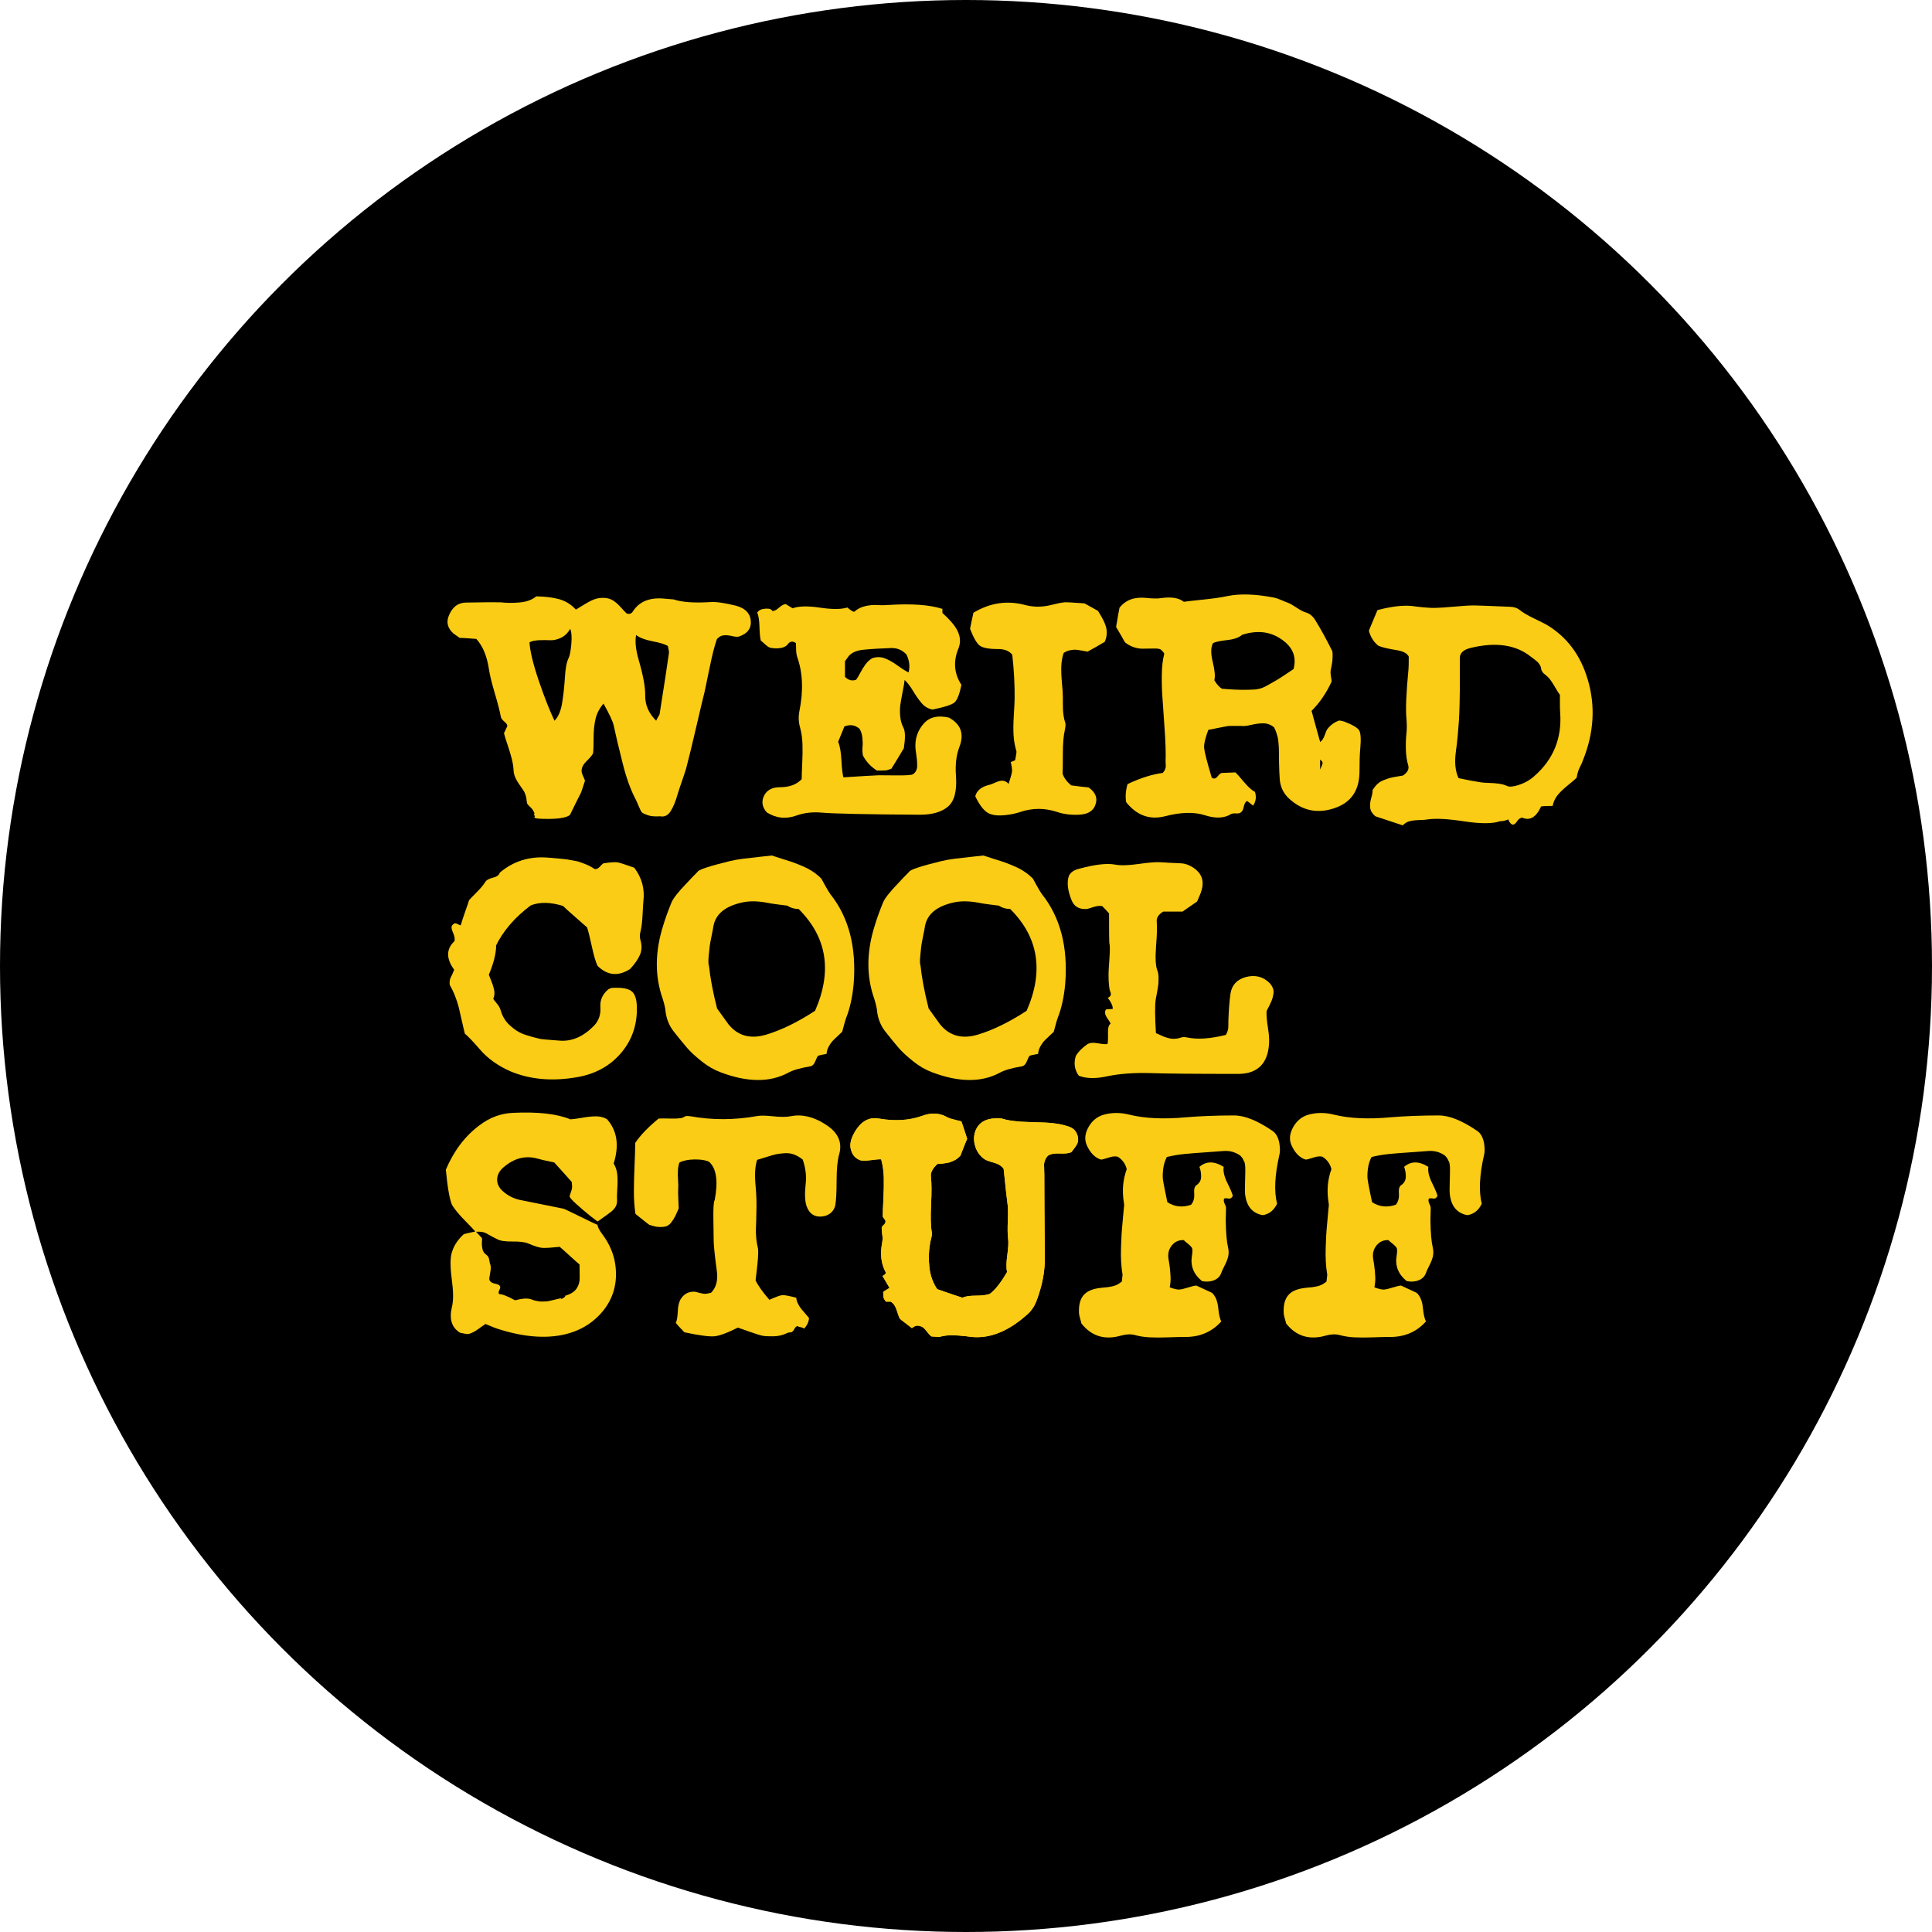
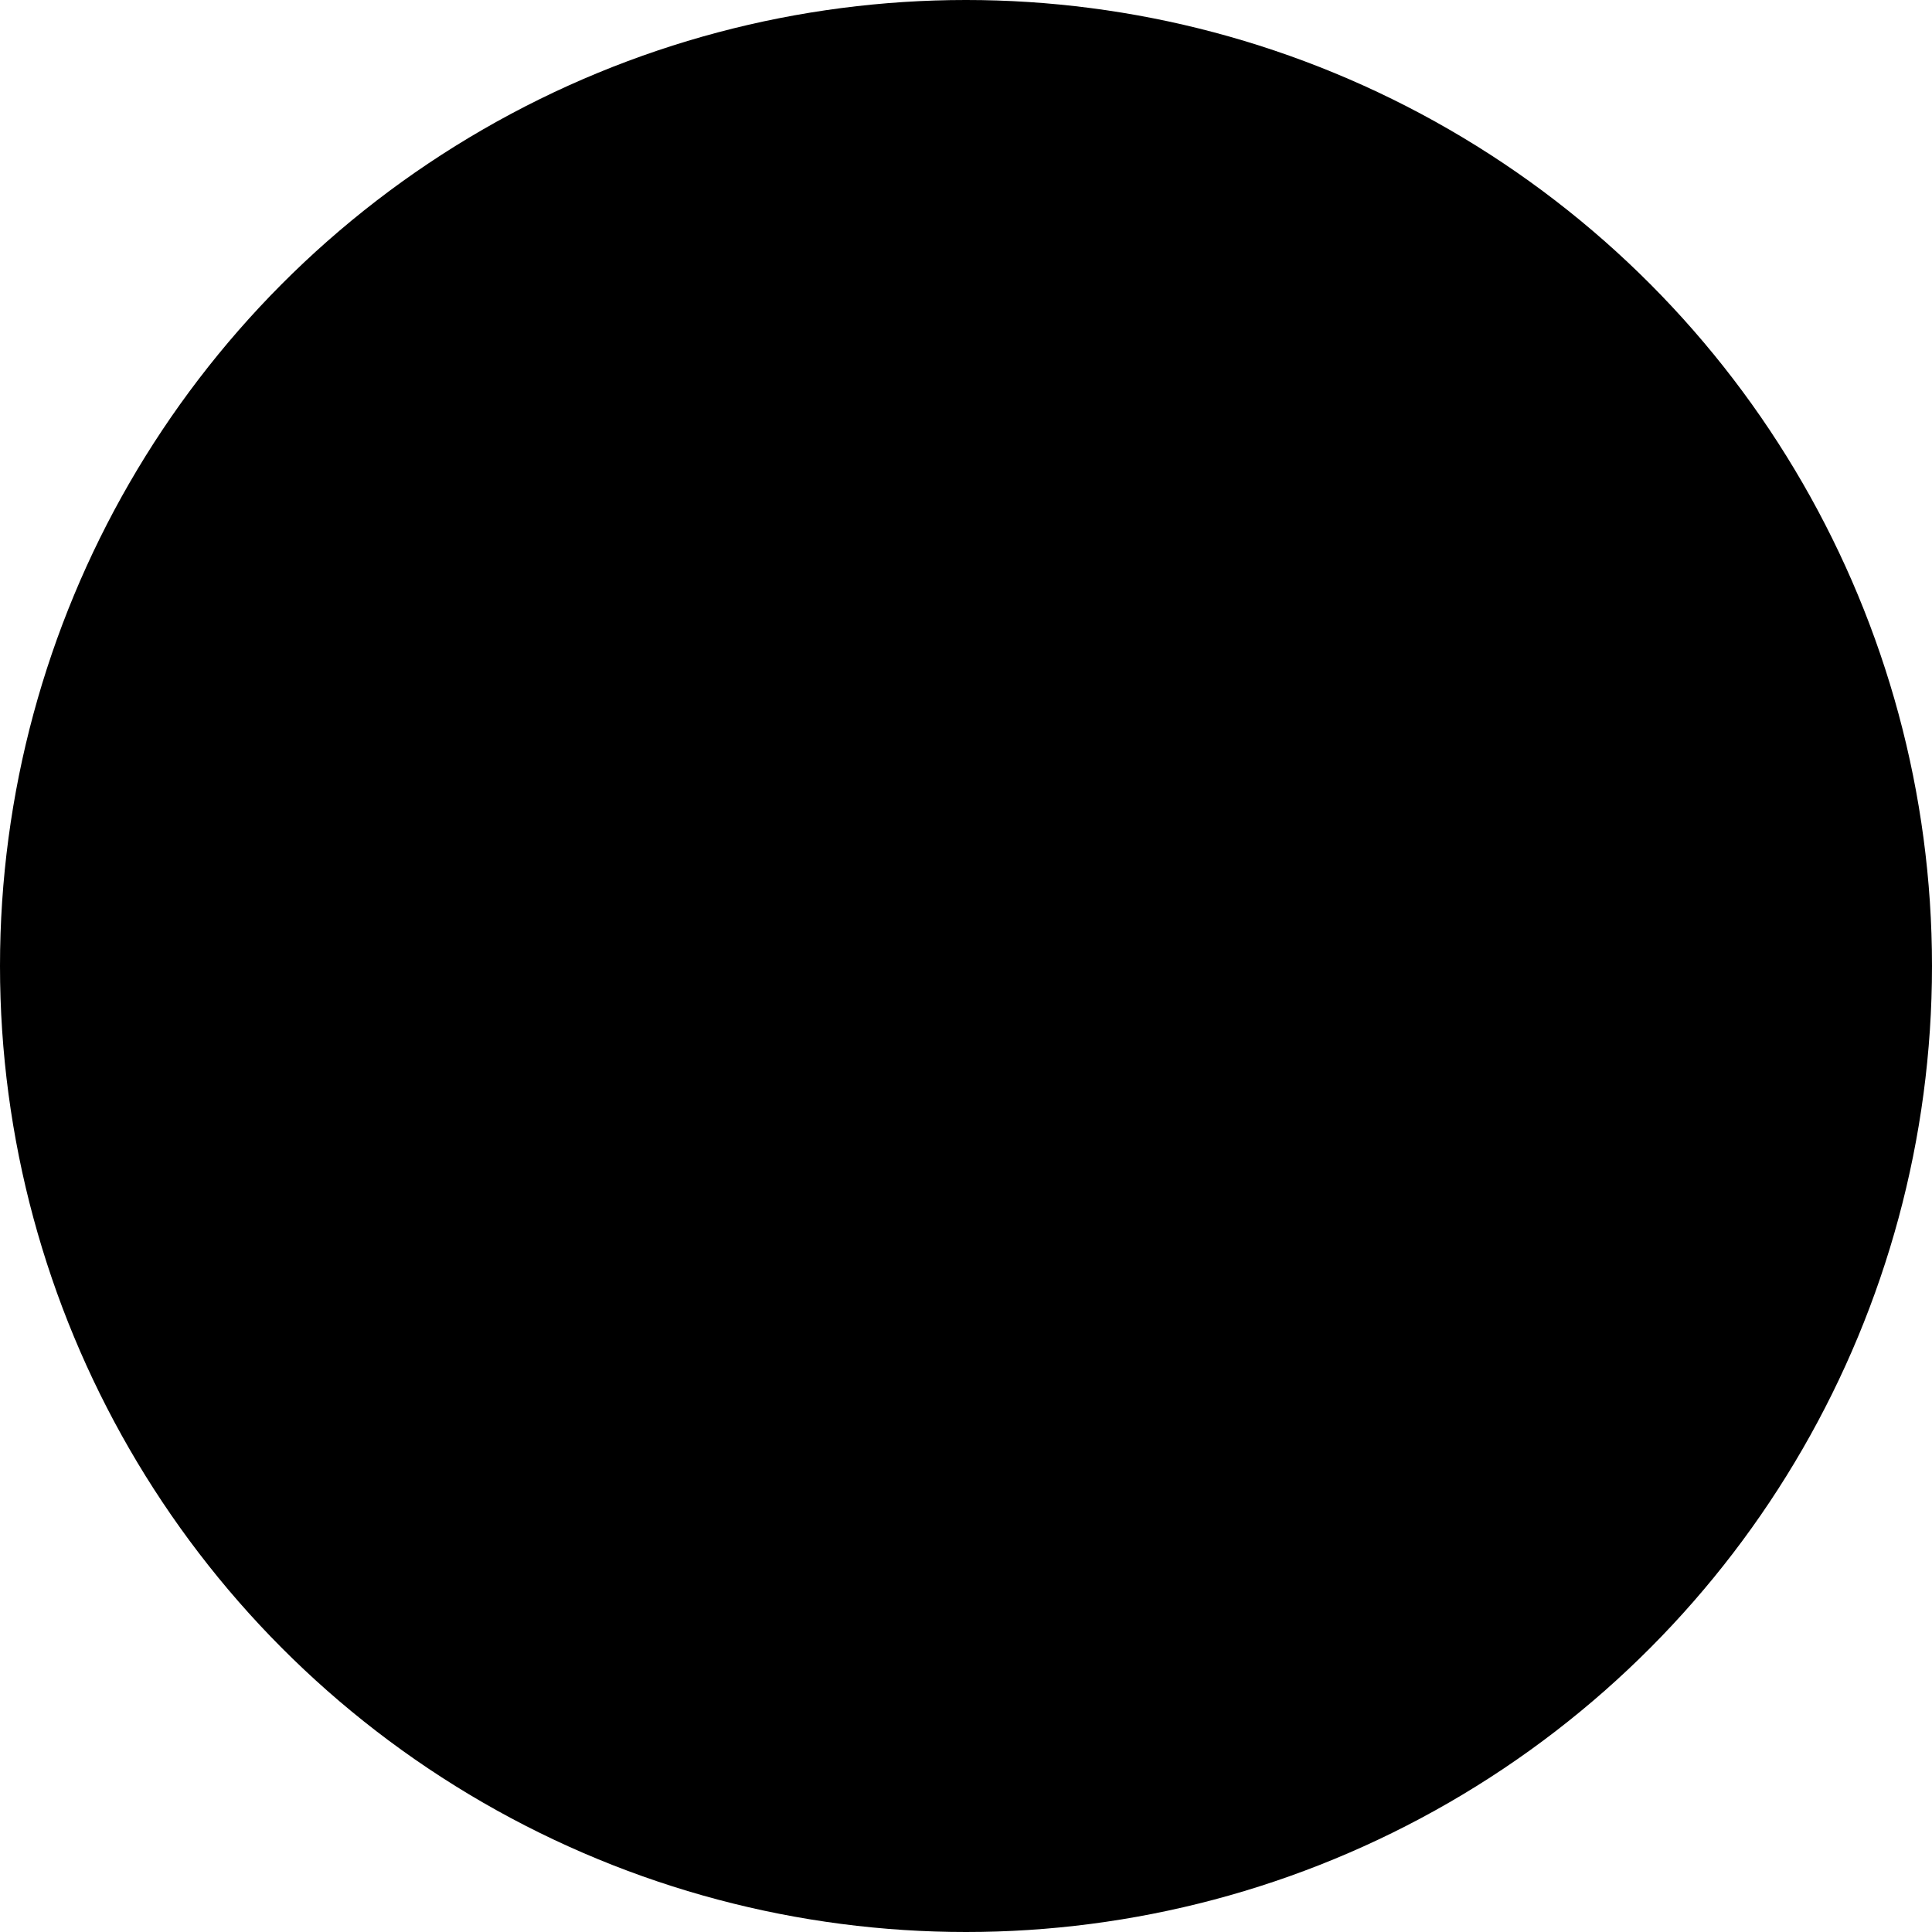
<svg xmlns="http://www.w3.org/2000/svg" width="208" height="208" viewBox="0 0 208 208" fill="none">
  <circle cx="104" cy="104" r="104" fill="black" />
  <g clip-path="url(#clip0_555_2029)">
    <path d="M80.826 66.775C80.92 67.632 80.489 68.219 79.536 68.536C79.368 68.574 79.129 68.554 78.82 68.48C78.511 68.406 78.216 68.378 77.937 68.396C77.656 68.414 77.404 68.554 77.179 68.816C76.936 69.487 76.674 70.517 76.394 71.905C76.112 73.293 75.935 74.146 75.861 74.463C75.73 74.966 75.436 76.206 74.978 78.181C74.519 80.156 74.15 81.676 73.869 82.738C73.775 83.056 73.621 83.521 73.406 84.136C73.191 84.751 73.037 85.217 72.944 85.534C72.738 86.279 72.489 86.88 72.2 87.337C71.909 87.794 71.53 87.976 71.063 87.882C70.521 87.92 70.086 87.882 69.759 87.771C69.432 87.659 69.221 87.561 69.127 87.477C69.034 87.393 68.908 87.156 68.749 86.764C68.589 86.373 68.482 86.131 68.426 86.037C67.883 85.013 67.415 83.707 67.022 82.123C66.573 80.334 66.255 78.992 66.069 78.097C65.993 77.706 65.629 76.923 64.974 75.749C64.544 76.252 64.259 76.797 64.119 77.385C63.979 77.972 63.908 78.657 63.908 79.439C63.908 80.222 63.89 80.773 63.852 81.089C63.776 81.275 63.557 81.546 63.192 81.9C62.827 82.253 62.636 82.589 62.617 82.906C62.599 83.074 62.65 83.288 62.771 83.549C62.893 83.811 62.963 83.978 62.982 84.052C62.945 84.164 62.903 84.29 62.856 84.43C62.809 84.57 62.759 84.728 62.703 84.905C62.647 85.083 62.599 85.217 62.563 85.31C62.507 85.422 62.306 85.823 61.959 86.513C61.612 87.202 61.413 87.613 61.355 87.743C61.018 88.004 60.307 88.144 59.224 88.162C58.139 88.18 57.568 88.124 57.513 87.994C57.606 87.901 57.62 87.841 57.554 87.813C57.489 87.785 57.484 87.697 57.54 87.547C57.447 87.343 57.367 87.198 57.301 87.114C57.236 87.03 57.152 86.942 57.048 86.848C56.945 86.754 56.847 86.644 56.753 86.513C56.734 86.439 56.716 86.335 56.697 86.205C56.678 86.075 56.67 85.991 56.67 85.954C56.67 85.916 56.656 85.851 56.628 85.758C56.6 85.664 56.58 85.604 56.572 85.576C56.562 85.548 56.544 85.496 56.516 85.422C56.488 85.348 56.464 85.292 56.446 85.254C56.428 85.217 56.39 85.157 56.334 85.073C56.278 84.989 56.226 84.915 56.18 84.849C56.133 84.784 56.073 84.695 55.999 84.584C55.55 83.969 55.315 83.437 55.297 82.99C55.277 82.58 55.213 82.151 55.1 81.704C54.986 81.257 54.837 80.758 54.651 80.208C54.464 79.659 54.332 79.235 54.258 78.936C54.426 78.601 54.548 78.339 54.623 78.153C54.605 78.004 54.492 77.846 54.286 77.678C54.081 77.51 53.959 77.343 53.921 77.175C53.828 76.634 53.612 75.795 53.276 74.659C52.939 73.522 52.723 72.636 52.63 72.003C52.424 70.623 51.974 69.552 51.284 68.788C51.078 68.769 50.773 68.746 50.372 68.718C49.97 68.69 49.675 68.676 49.489 68.676C49.134 68.434 48.909 68.275 48.815 68.201C48.178 67.623 48.018 66.97 48.337 66.243C48.71 65.349 49.31 64.892 50.133 64.874C52.079 64.836 53.331 64.828 53.893 64.846C54.529 64.92 55.216 64.925 55.955 64.86C56.693 64.794 57.287 64.576 57.737 64.203C58.711 64.221 59.534 64.324 60.206 64.51C60.88 64.696 61.478 65.069 62.002 65.629C62.17 65.535 62.469 65.353 62.9 65.083C63.33 64.814 63.704 64.622 64.022 64.51C64.34 64.398 64.686 64.352 65.061 64.37C65.436 64.389 65.757 64.486 66.028 64.664C66.299 64.841 66.581 65.093 66.87 65.419C67.159 65.745 67.361 65.954 67.472 66.048C67.753 66.141 67.967 66.076 68.118 65.852C68.81 64.752 69.96 64.287 71.569 64.454L72.551 64.538C73.41 64.836 74.73 64.93 76.507 64.818C77.125 64.78 78.03 64.911 79.228 65.209C80.201 65.471 80.734 65.992 80.828 66.775H80.826ZM61.214 70.856C61.344 70.595 61.443 70.088 61.509 69.333C61.575 68.578 61.533 68.033 61.383 67.697C61.14 68.145 60.813 68.466 60.401 68.662C59.989 68.858 59.597 68.946 59.222 68.927C58.847 68.909 58.446 68.909 58.016 68.927C57.585 68.946 57.248 69.021 57.005 69.151C57.061 70.102 57.388 71.462 57.986 73.233C58.585 75.004 59.155 76.458 59.697 77.594C60.108 77.185 60.385 76.536 60.525 75.651C60.665 74.766 60.764 73.848 60.82 72.897C60.876 71.947 61.007 71.266 61.213 70.856H61.214ZM72.015 70.325C72.034 70.195 71.997 69.934 71.903 69.543C71.585 69.357 71.034 69.189 70.249 69.039C69.463 68.89 68.874 68.666 68.482 68.368C68.35 69.057 68.444 69.952 68.763 71.052C69.249 72.73 69.482 74.006 69.464 74.882C69.446 75.889 69.838 76.793 70.643 77.594C70.68 77.501 70.731 77.398 70.796 77.287C70.862 77.175 70.918 77.077 70.964 76.993C71.01 76.909 71.034 76.83 71.034 76.755C71.52 73.68 71.848 71.537 72.015 70.325Z" fill="#FACC15" />
    <path d="M102.165 77.259C103.455 77.968 103.829 79.02 103.287 80.418C102.95 81.294 102.829 82.337 102.922 83.549C103.034 85.153 102.749 86.247 102.067 86.834C101.383 87.421 100.37 87.715 99.022 87.715C93.298 87.677 89.792 87.603 88.501 87.491C87.509 87.398 86.592 87.501 85.751 87.799C84.628 88.208 83.562 88.097 82.552 87.463C82.028 86.866 81.945 86.243 82.299 85.59C82.617 85.031 83.179 84.751 83.983 84.751C84.993 84.751 85.769 84.462 86.311 83.885C86.311 83.531 86.33 82.972 86.367 82.207C86.405 81.443 86.413 80.749 86.395 80.124C86.377 79.5 86.292 78.908 86.142 78.349C85.975 77.772 85.945 77.185 86.058 76.588C86.507 74.389 86.432 72.44 85.833 70.745C85.758 70.539 85.716 70.251 85.707 69.878C85.698 69.505 85.694 69.291 85.694 69.235C85.338 68.993 85.048 69.031 84.824 69.347C84.581 69.682 84.094 69.832 83.365 69.794C83.084 69.776 82.882 69.734 82.761 69.668C82.639 69.603 82.354 69.365 81.905 68.956C81.83 68.676 81.784 68.187 81.766 67.488C81.746 66.789 81.662 66.262 81.513 65.908L81.54 65.936C81.69 65.694 81.975 65.559 82.396 65.531C82.817 65.503 83.064 65.582 83.14 65.768C83.327 65.806 83.565 65.694 83.855 65.433C84.145 65.171 84.394 65.041 84.599 65.041C84.655 65.079 84.763 65.144 84.922 65.237C85.081 65.331 85.217 65.415 85.329 65.489C85.983 65.247 86.966 65.223 88.274 65.419C89.582 65.615 90.565 65.61 91.221 65.405C91.651 65.759 91.903 65.908 91.978 65.852C92.315 65.555 92.712 65.353 93.171 65.251C93.629 65.149 94.058 65.111 94.461 65.139C94.864 65.167 95.298 65.163 95.765 65.125C98.196 64.976 100.086 65.116 101.432 65.545L101.46 65.517V65.992C101.797 66.29 102.114 66.607 102.413 66.943C103.311 67.949 103.564 68.918 103.171 69.85C102.611 71.23 102.722 72.524 103.508 73.736C103.302 74.743 103.054 75.372 102.764 75.623C102.474 75.875 101.684 76.131 100.394 76.392C99.925 76.299 99.538 76.071 99.229 75.707C98.92 75.344 98.611 74.906 98.304 74.393C97.995 73.88 97.691 73.485 97.392 73.205C97.355 73.54 97.281 73.988 97.167 74.547C97.055 75.106 96.976 75.553 96.928 75.889C96.881 76.225 96.876 76.626 96.914 77.091C96.952 77.557 97.074 77.986 97.279 78.377C97.466 78.75 97.475 79.477 97.307 80.558C96.651 81.658 96.203 82.393 95.961 82.766L95.456 82.934C95.193 82.952 94.848 82.962 94.418 82.962C93.762 82.553 93.257 82.012 92.902 81.341C92.846 81.005 92.832 80.698 92.86 80.418C92.888 80.138 92.884 79.813 92.846 79.439C92.809 79.066 92.707 78.741 92.537 78.461C92.069 78.052 91.527 77.968 90.91 78.209C90.667 78.806 90.442 79.356 90.237 79.859C90.424 80.306 90.54 80.967 90.588 81.844C90.634 82.72 90.704 83.335 90.799 83.689C92.8 83.559 94.071 83.484 94.615 83.465C94.782 83.465 95.404 83.47 96.481 83.479C97.556 83.489 98.16 83.447 98.291 83.354C98.628 83.13 98.778 82.766 98.74 82.263C98.74 82.114 98.73 81.951 98.712 81.774C98.692 81.597 98.67 81.406 98.642 81.201C98.614 80.995 98.59 80.828 98.572 80.698C98.46 79.561 98.787 78.591 99.553 77.79C100.152 77.175 101.021 76.998 102.163 77.259H102.165ZM90.971 71.192V72.87C91.345 73.243 91.746 73.345 92.177 73.177C92.289 73.028 92.438 72.776 92.626 72.422C92.813 72.069 93.004 71.761 93.2 71.5C93.397 71.238 93.635 71.024 93.916 70.857C94.383 70.707 94.827 70.713 95.248 70.871C95.669 71.029 96.131 71.29 96.637 71.653C97.142 72.017 97.535 72.264 97.816 72.394C97.984 71.761 97.909 71.118 97.591 70.465C97.16 70 96.628 69.766 95.992 69.766C94.831 69.804 93.784 69.868 92.849 69.962C92.231 70.036 91.755 70.242 91.418 70.577C91.38 70.615 91.231 70.819 90.969 71.192H90.971Z" fill="#FACC15" />
    <path d="M117.095 70.157C117.002 70.139 116.8 70.102 116.491 70.046C116.182 69.99 115.953 69.958 115.804 69.948C115.654 69.938 115.457 69.958 115.215 70.004C114.972 70.05 114.738 70.149 114.513 70.297C114.364 70.745 114.28 71.22 114.26 71.723C114.242 72.226 114.265 72.832 114.33 73.54C114.396 74.249 114.428 74.743 114.428 75.022V75.693C114.428 76.01 114.432 76.256 114.442 76.434C114.452 76.611 114.474 76.829 114.512 77.091C114.55 77.352 114.606 77.584 114.68 77.79C114.736 77.939 114.726 78.191 114.652 78.545C114.502 79.16 114.427 80.031 114.427 81.159C114.427 82.287 114.417 83 114.399 83.297C114.548 83.745 114.857 84.164 115.324 84.555C116.184 84.667 116.811 84.742 117.204 84.779C117.972 85.32 118.205 85.963 117.906 86.708C117.663 87.343 117.073 87.677 116.138 87.715C115.277 87.752 114.491 87.649 113.781 87.407C112.471 86.978 111.171 86.978 109.881 87.407C109.376 87.575 108.862 87.687 108.338 87.743C107.44 87.855 106.766 87.771 106.318 87.491C105.869 87.212 105.429 86.624 104.999 85.73C105.149 85.097 105.682 84.677 106.599 84.472C106.673 84.454 106.87 84.374 107.187 84.234C107.504 84.094 107.767 84.034 107.973 84.052C108.178 84.07 108.384 84.182 108.591 84.388C108.816 83.699 108.936 83.251 108.955 83.046C108.974 82.84 108.928 82.505 108.816 82.039C108.983 81.984 109.143 81.918 109.292 81.844C109.404 81.247 109.452 80.931 109.432 80.893C109.264 80.334 109.161 79.761 109.123 79.174C109.085 78.587 109.095 77.842 109.151 76.937C109.207 76.033 109.235 75.46 109.235 75.218C109.253 73.764 109.169 72.189 108.982 70.493C108.663 70.083 108.159 69.878 107.467 69.878C106.476 69.878 105.816 69.756 105.489 69.514C105.162 69.273 104.811 68.666 104.436 67.697C104.436 67.679 104.482 67.446 104.576 66.998C104.67 66.551 104.744 66.206 104.801 65.964C106.578 64.901 108.42 64.622 110.328 65.125C111.094 65.331 111.871 65.367 112.657 65.237C112.807 65.219 113.106 65.153 113.554 65.041C114.003 64.93 114.35 64.864 114.593 64.846C114.743 64.827 115.463 64.864 116.753 64.957C117.108 65.163 117.594 65.433 118.212 65.768C118.792 66.681 119.1 67.371 119.138 67.837C119.193 68.247 119.128 68.666 118.942 69.095C118.792 69.189 118.507 69.356 118.086 69.598C117.666 69.84 117.333 70.028 117.09 70.157H117.095Z" fill="#FACC15" />
-     <path d="M144.706 77.678C145.622 78.032 146.165 78.353 146.333 78.643C146.501 78.932 146.539 79.589 146.445 80.614C146.389 81.173 146.361 82.03 146.361 83.186C146.323 85.125 145.444 86.391 143.723 86.988C141.853 87.641 140.198 87.296 138.757 85.954C138.158 85.394 137.831 84.695 137.775 83.857C137.756 83.633 137.742 83.386 137.733 83.116C137.724 82.846 137.715 82.547 137.705 82.221C137.696 81.895 137.691 81.648 137.691 81.48V80.963C137.691 80.712 137.687 80.526 137.677 80.404C137.668 80.282 137.654 80.115 137.636 79.901C137.617 79.687 137.588 79.505 137.552 79.356C137.514 79.206 137.462 79.034 137.398 78.838C137.332 78.643 137.252 78.461 137.159 78.293C136.804 78.014 136.419 77.874 136.008 77.874C135.597 77.874 135.161 77.93 134.704 78.042C134.246 78.153 133.877 78.191 133.596 78.153H132.403C132.244 78.153 131.857 78.219 131.239 78.349C130.621 78.479 130.238 78.555 130.088 78.573C129.752 79.467 129.602 80.124 129.64 80.544C129.677 80.963 129.949 82.021 130.453 83.717C130.678 83.885 130.888 83.843 131.085 83.591C131.281 83.34 131.444 83.214 131.576 83.214C131.707 83.214 132.184 83.195 133.007 83.158C133.137 83.27 133.438 83.605 133.905 84.164C134.371 84.723 134.774 85.087 135.111 85.255C135.279 85.796 135.213 86.289 134.914 86.736C134.503 86.419 134.288 86.251 134.268 86.233C134.1 86.307 133.983 86.499 133.917 86.806C133.851 87.114 133.772 87.305 133.678 87.379C133.566 87.529 133.383 87.593 133.132 87.575C132.879 87.557 132.687 87.575 132.557 87.631C131.827 88.097 130.882 88.144 129.724 87.771C128.563 87.397 127.124 87.435 125.403 87.883C123.776 88.292 122.39 87.789 121.25 86.373C121.138 85.814 121.184 85.161 121.389 84.416C122.773 83.763 124.036 83.363 125.178 83.214C125.29 83.102 125.369 82.986 125.417 82.864C125.463 82.743 125.491 82.65 125.501 82.585C125.51 82.52 125.51 82.413 125.501 82.263C125.491 82.114 125.487 82.021 125.487 81.984C125.524 81.089 125.482 79.817 125.361 78.167C125.239 76.518 125.169 75.498 125.15 75.106C125.094 74.417 125.07 73.615 125.08 72.702C125.09 71.789 125.178 71.014 125.347 70.381C125.291 70.269 125.225 70.176 125.151 70.102C125.076 70.028 125.016 69.972 124.969 69.934C124.922 69.896 124.848 69.87 124.744 69.85C124.641 69.832 124.567 69.822 124.519 69.822H124.057C123.702 69.822 123.369 69.826 123.061 69.836C122.752 69.846 122.425 69.794 122.08 69.682C121.733 69.57 121.41 69.393 121.113 69.151C121.037 69.002 120.893 68.746 120.678 68.382C120.463 68.019 120.289 67.725 120.159 67.502C120.327 66.495 120.449 65.806 120.524 65.433C121.178 64.594 122.133 64.24 123.386 64.37C124.096 64.445 124.62 64.454 124.957 64.398C126.079 64.231 126.911 64.361 127.453 64.79C127.846 64.734 128.365 64.674 129.011 64.608C129.656 64.542 130.231 64.478 130.736 64.412C131.24 64.348 131.709 64.268 132.139 64.175C133.505 63.895 135.188 63.951 137.19 64.343C137.377 64.38 137.642 64.472 137.989 64.622C138.334 64.772 138.564 64.864 138.677 64.902C138.882 64.977 139.186 65.149 139.588 65.419C139.991 65.689 140.322 65.862 140.585 65.936C140.996 66.048 141.343 66.337 141.624 66.803C142.222 67.771 142.82 68.862 143.42 70.074C143.476 70.186 143.486 70.511 143.448 71.052C143.448 71.182 143.42 71.378 143.364 71.639C143.308 71.901 143.27 72.097 143.252 72.227C143.234 72.376 143.248 72.586 143.294 72.856C143.34 73.125 143.364 73.299 143.364 73.373C142.803 74.603 142.082 75.655 141.204 76.532C141.316 76.923 141.471 77.487 141.667 78.223C141.864 78.96 142.018 79.513 142.13 79.887C142.335 79.737 142.499 79.491 142.62 79.146C142.742 78.801 142.831 78.591 142.887 78.517C143.262 78.032 143.701 77.716 144.205 77.566C144.486 77.622 144.654 77.66 144.71 77.678H144.706ZM139.263 72.031C139.58 70.838 139.253 69.85 138.281 69.067C137.009 68.023 135.494 67.781 133.735 68.34C133.399 68.638 132.856 68.83 132.108 68.913C131.36 68.997 130.854 69.105 130.593 69.235C130.35 69.682 130.34 70.363 130.565 71.276C130.79 72.189 130.846 72.841 130.733 73.233C131.014 73.698 131.293 74.006 131.574 74.156C132.565 74.23 133.271 74.267 133.692 74.267C134.113 74.267 134.548 74.258 134.996 74.239C135.445 74.221 135.876 74.1 136.287 73.876C136.698 73.652 137.086 73.433 137.451 73.219C137.816 73.005 138.418 72.608 139.261 72.031H139.263ZM142.124 82.85C142.292 82.497 142.381 82.263 142.391 82.151C142.401 82.04 142.311 81.918 142.124 81.788V82.85Z" fill="#FACC15" />
    <path d="M170.943 73.177C171.784 76.029 171.606 78.926 170.41 81.872C170.372 82.002 170.292 82.189 170.171 82.431C170.049 82.673 169.97 82.85 169.932 82.962C169.856 83.168 169.792 83.427 169.736 83.745C169.605 83.875 169.287 84.146 168.783 84.556C168.278 84.965 167.904 85.329 167.66 85.646C167.417 85.963 167.249 86.335 167.156 86.764C167.006 86.764 166.795 86.768 166.524 86.778C166.253 86.788 166.051 86.802 165.92 86.82C165.378 87.994 164.694 88.396 163.872 88.022C163.647 88.06 163.461 88.2 163.312 88.442C163.162 88.683 163.003 88.795 162.835 88.777C162.648 88.721 162.498 88.535 162.386 88.218C162.087 88.348 161.788 88.414 161.489 88.414C160.703 88.693 159.421 88.698 157.645 88.428C155.868 88.158 154.558 88.088 153.717 88.218C153.529 88.256 153.226 88.278 152.805 88.288C152.384 88.298 152.034 88.34 151.753 88.414C151.472 88.488 151.228 88.637 151.023 88.861C149.938 88.507 148.955 88.18 148.076 87.882C147.739 87.603 147.552 87.3 147.516 86.974C147.478 86.648 147.516 86.293 147.627 85.912C147.739 85.53 147.787 85.245 147.767 85.059C147.935 84.797 148.113 84.579 148.3 84.402C148.487 84.224 148.716 84.085 148.988 83.983C149.259 83.88 149.474 83.805 149.633 83.759C149.793 83.713 150.044 83.661 150.391 83.605C150.736 83.549 150.957 83.511 151.051 83.493C151.537 83.158 151.725 82.794 151.611 82.403C151.462 81.918 151.378 81.359 151.358 80.725C151.34 80.092 151.358 79.523 151.414 79.02C151.47 78.517 151.47 77.948 151.414 77.315C151.321 76.346 151.395 74.585 151.639 72.031C151.658 71.881 151.667 71.434 151.667 70.689C151.5 70.353 151.107 70.13 150.489 70.018C149.44 69.85 148.74 69.682 148.385 69.514C147.88 69.105 147.544 68.564 147.374 67.893C147.468 67.669 147.618 67.31 147.823 66.817C148.029 66.323 148.188 65.946 148.3 65.684C149.983 65.237 151.349 65.107 152.396 65.293C153.311 65.405 154.013 65.457 154.499 65.447C154.986 65.437 155.688 65.391 156.603 65.307C157.519 65.223 158.221 65.181 158.707 65.181C158.968 65.181 160.222 65.227 162.467 65.321C162.934 65.321 163.309 65.433 163.59 65.656C163.927 65.936 164.445 66.243 165.147 66.579C165.849 66.915 166.311 67.148 166.536 67.278C168.706 68.582 170.174 70.549 170.941 73.177H170.943ZM165.162 83.577C167.238 81.77 168.173 79.477 167.968 76.7C167.95 76.458 167.94 76.136 167.94 75.735V74.799C167.828 74.668 167.613 74.327 167.294 73.778C166.975 73.229 166.668 72.851 166.369 72.646C166.106 72.46 165.958 72.245 165.92 72.003C165.902 71.835 165.844 71.681 165.752 71.541C165.659 71.402 165.575 71.3 165.499 71.234C165.424 71.168 165.302 71.07 165.134 70.94C164.967 70.81 164.853 70.727 164.797 70.689C163.208 69.421 161.075 69.105 158.401 69.738C157.577 69.924 157.167 70.288 157.167 70.829V74.239C157.167 74.537 157.157 75.06 157.139 75.805C157.12 76.55 157.097 77.143 157.069 77.58C157.041 78.018 156.999 78.541 156.943 79.146C156.887 79.751 156.821 80.324 156.747 80.865C156.579 82.058 156.672 83.028 157.028 83.773C158.075 83.996 158.861 84.146 159.385 84.22C159.61 84.258 159.918 84.28 160.31 84.29C160.703 84.3 161.062 84.328 161.391 84.374C161.718 84.42 162.023 84.51 162.302 84.639C162.508 84.733 162.891 84.695 163.453 84.528C164.107 84.322 164.677 84.006 165.164 83.577H165.162Z" fill="#FACC15" />
-     <path d="M69.267 97.053C69.249 97.202 69.22 97.654 69.183 98.409C69.146 99.163 69.08 99.746 68.988 100.156C68.876 100.547 68.856 100.873 68.932 101.134C69.119 101.749 69.109 102.299 68.904 102.784C68.698 103.269 68.343 103.781 67.837 104.321C66.565 105.142 65.397 105.03 64.33 103.986C64.124 103.539 63.919 102.836 63.712 101.875C63.507 100.915 63.337 100.24 63.207 99.848C63.02 99.681 62.623 99.331 62.015 98.8C61.407 98.269 60.934 97.845 60.598 97.528C59.252 97.118 58.101 97.099 57.146 97.472C55.425 98.758 54.172 100.212 53.386 101.833L53.414 101.861C53.394 102.718 53.133 103.744 52.628 104.937C52.666 105.048 52.73 105.216 52.824 105.44C52.918 105.663 52.988 105.845 53.035 105.985C53.081 106.125 53.129 106.288 53.175 106.474C53.221 106.66 53.241 106.842 53.231 107.019C53.221 107.197 53.179 107.369 53.105 107.537C53.161 107.63 53.259 107.76 53.4 107.928C53.54 108.096 53.647 108.24 53.723 108.361C53.797 108.483 53.853 108.609 53.891 108.739C54.078 109.41 54.413 109.965 54.901 110.402C55.388 110.84 55.85 111.143 56.291 111.311C56.73 111.479 57.343 111.656 58.129 111.842C58.259 111.88 58.98 111.944 60.289 112.038C61.597 112.131 62.823 111.59 63.964 110.416C64.468 109.875 64.693 109.214 64.637 108.431C64.582 107.667 64.871 107.024 65.507 106.502C65.694 106.408 65.806 106.362 65.844 106.362C66.947 106.288 67.686 106.422 68.061 106.768C68.434 107.113 68.603 107.816 68.565 108.879C68.51 110.668 67.901 112.21 66.741 113.505C65.581 114.801 64.076 115.616 62.225 115.952C59.549 116.437 57.146 116.241 55.014 115.365C53.631 114.768 52.508 113.967 51.647 112.96C50.973 112.177 50.441 111.618 50.048 111.283C49.972 111.003 49.866 110.546 49.725 109.913C49.585 109.28 49.472 108.79 49.388 108.445C49.304 108.101 49.173 107.7 48.995 107.243C48.818 106.786 48.626 106.39 48.421 106.055C48.365 105.682 48.431 105.346 48.617 105.048C48.654 104.992 48.746 104.779 48.897 104.405C48.018 103.193 48.028 102.169 48.925 101.33C48.999 101.106 48.939 100.775 48.744 100.338C48.548 99.9 48.58 99.615 48.842 99.485C48.897 99.373 49.029 99.369 49.234 99.471C49.44 99.573 49.561 99.625 49.599 99.625C49.711 99.233 49.88 98.72 50.104 98.087C50.329 97.454 50.459 97.062 50.497 96.913C50.664 96.727 50.885 96.499 51.156 96.228C51.428 95.958 51.647 95.725 51.816 95.529C51.984 95.333 52.133 95.133 52.265 94.928C52.377 94.742 52.644 94.597 53.065 94.495C53.485 94.392 53.733 94.211 53.808 93.949C55.267 92.719 56.978 92.178 58.943 92.328C59.017 92.328 59.204 92.342 59.503 92.37C59.802 92.398 60.004 92.416 60.107 92.426C60.209 92.435 60.396 92.454 60.667 92.481C60.939 92.51 61.14 92.537 61.271 92.565C61.401 92.593 61.584 92.626 61.818 92.663C62.051 92.701 62.248 92.747 62.406 92.803C62.566 92.859 62.743 92.925 62.939 92.999C63.136 93.074 63.322 93.157 63.5 93.25C63.677 93.344 63.85 93.446 64.018 93.558C64.206 93.596 64.393 93.512 64.579 93.306C64.766 93.101 64.896 92.981 64.972 92.943C65.739 92.831 66.248 92.799 66.501 92.845C66.754 92.891 67.347 93.083 68.283 93.418C69.106 94.499 69.433 95.711 69.264 97.053H69.267Z" fill="#FACC15" />
    <path d="M89.378 96.242C91.38 98.74 92.222 101.973 91.903 105.943C91.772 107.359 91.5 108.581 91.089 109.606C91.052 109.68 90.912 110.174 90.668 111.087C90.593 111.161 90.43 111.315 90.178 111.549C89.925 111.782 89.738 111.964 89.617 112.094C89.496 112.224 89.364 112.415 89.225 112.667C89.085 112.919 89.005 113.184 88.986 113.464C88.874 113.482 88.723 113.51 88.537 113.548C88.35 113.585 88.2 113.623 88.088 113.659C88.013 113.715 87.911 113.911 87.779 114.246C87.648 114.582 87.46 114.768 87.219 114.806C86.114 114.992 85.32 115.225 84.834 115.505C82.87 116.549 80.457 116.529 77.596 115.449C76.884 115.187 76.198 114.792 75.534 114.26C74.87 113.729 74.355 113.254 73.991 112.835C73.626 112.415 73.135 111.814 72.517 111.031C72.031 110.398 71.741 109.671 71.648 108.851C71.628 108.553 71.526 108.106 71.339 107.509C70.478 105.067 70.506 102.421 71.423 99.569C71.61 98.936 71.899 98.133 72.292 97.165C72.48 96.717 73.002 96.046 73.863 95.152C73.993 95.002 74.195 94.788 74.467 94.509C74.738 94.229 74.948 94.015 75.099 93.866C75.173 93.642 76.315 93.26 78.522 92.719C78.971 92.608 79.458 92.519 79.982 92.454C80.505 92.388 81.076 92.324 81.693 92.258C82.311 92.192 82.778 92.142 83.096 92.104C83.302 92.178 83.676 92.3 84.219 92.468C84.761 92.635 85.164 92.765 85.425 92.859C85.686 92.953 86.023 93.087 86.436 93.264C86.847 93.442 87.212 93.638 87.53 93.852C87.848 94.066 88.148 94.313 88.428 94.593L88.793 95.263C89.036 95.711 89.231 96.037 89.381 96.242H89.378ZM87.751 108.823C89.621 104.555 89.032 100.901 85.983 97.864C85.534 97.864 85.122 97.742 84.749 97.5C84.599 97.482 84.266 97.44 83.752 97.374C83.237 97.308 82.849 97.248 82.588 97.192C81.615 97.007 80.754 96.988 80.006 97.137C78.116 97.528 77.05 98.385 76.807 99.709C76.788 99.858 76.723 100.208 76.61 100.757C76.498 101.306 76.433 101.656 76.415 101.805C76.396 101.955 76.359 102.313 76.303 102.882C76.247 103.451 76.255 103.818 76.331 103.986C76.461 105.272 76.751 106.8 77.2 108.571C77.986 109.671 78.388 110.23 78.406 110.249C79.417 111.516 80.773 111.898 82.474 111.395C84.101 110.91 85.86 110.053 87.748 108.823H87.751Z" fill="#FACC15" />
    <path d="M112.155 96.242C114.157 98.74 114.998 101.973 114.68 105.943C114.548 107.359 114.277 108.581 113.866 109.606C113.828 109.68 113.689 110.174 113.445 111.087C113.37 111.161 113.206 111.315 112.955 111.549C112.702 111.782 112.514 111.964 112.394 112.094C112.273 112.224 112.141 112.415 112.001 112.667C111.862 112.919 111.782 113.184 111.762 113.464C111.651 113.482 111.5 113.51 111.314 113.548C111.126 113.585 110.977 113.623 110.865 113.659C110.789 113.715 110.687 113.911 110.556 114.246C110.425 114.582 110.237 114.768 109.995 114.806C108.891 114.992 108.097 115.225 107.611 115.505C105.647 116.549 103.234 116.529 100.373 115.449C99.661 115.187 98.975 114.792 98.311 114.26C97.647 113.729 97.132 113.254 96.767 112.835C96.403 112.415 95.912 111.814 95.294 111.031C94.808 110.398 94.518 109.671 94.425 108.851C94.405 108.553 94.303 108.106 94.116 107.509C93.255 105.067 93.283 102.421 94.2 99.569C94.387 98.936 94.676 98.133 95.069 97.165C95.256 96.717 95.779 96.046 96.64 95.152C96.77 95.002 96.972 94.788 97.244 94.509C97.515 94.229 97.725 94.015 97.876 93.866C97.95 93.642 99.092 93.26 101.299 92.719C101.748 92.608 102.235 92.519 102.759 92.454C103.282 92.388 103.853 92.324 104.47 92.258C105.088 92.192 105.554 92.142 105.873 92.104C106.079 92.178 106.453 92.3 106.996 92.468C107.538 92.635 107.941 92.765 108.202 92.859C108.463 92.953 108.8 93.087 109.213 93.264C109.624 93.442 109.988 93.638 110.307 93.852C110.625 94.066 110.925 94.313 111.205 94.593L111.569 95.263C111.813 95.711 112.008 96.037 112.158 96.242H112.155ZM110.528 108.823C112.398 104.555 111.808 100.901 108.76 97.864C108.311 97.864 107.899 97.742 107.525 97.5C107.376 97.482 107.043 97.44 106.529 97.374C106.014 97.308 105.626 97.248 105.364 97.192C104.391 97.007 103.53 96.988 102.782 97.137C100.893 97.528 99.827 98.385 99.584 99.709C99.565 99.858 99.5 100.208 99.387 100.757C99.275 101.306 99.21 101.656 99.191 101.805C99.173 101.955 99.135 102.313 99.079 102.882C99.024 103.451 99.032 103.818 99.108 103.986C99.237 105.272 99.528 106.8 99.977 108.571C100.763 109.671 101.165 110.23 101.183 110.249C102.194 111.516 103.55 111.898 105.251 111.395C106.878 110.91 108.637 110.053 110.525 108.823H110.528Z" fill="#FACC15" />
    <path d="M136.682 105.831C136.85 106.017 136.972 106.209 137.047 106.404C137.121 106.6 137.135 106.82 137.089 107.061C137.041 107.303 136.995 107.491 136.949 107.621C136.902 107.751 136.804 107.97 136.654 108.278C136.505 108.585 136.411 108.767 136.373 108.823C136.317 109.12 136.373 109.811 136.541 110.892C136.691 111.806 136.663 112.653 136.457 113.436C136.046 114.889 134.988 115.616 133.287 115.616C128.611 115.616 125.496 115.588 123.943 115.532C122.147 115.477 120.576 115.588 119.23 115.868C117.976 116.148 116.947 116.129 116.143 115.812C115.675 115.159 115.573 114.442 115.834 113.659C116.078 113.25 116.47 112.849 117.013 112.457C117.256 112.271 117.645 112.224 118.177 112.317C118.71 112.411 119.061 112.439 119.23 112.401C119.286 112.215 119.304 111.832 119.286 111.255C119.268 110.678 119.36 110.332 119.567 110.221C119.548 110.127 119.421 109.913 119.188 109.578C118.954 109.242 118.911 108.944 119.062 108.683C119.136 108.665 119.259 108.651 119.427 108.641C119.595 108.631 119.716 108.627 119.792 108.627C119.81 108.477 119.774 108.301 119.68 108.096C119.586 107.892 119.493 107.732 119.399 107.621L119.259 107.425C119.576 107.295 119.67 107.08 119.54 106.782C119.409 106.484 119.344 105.841 119.344 104.853C119.344 104.647 119.377 104.094 119.442 103.189C119.508 102.285 119.502 101.731 119.428 101.526C119.41 101.358 119.4 100.296 119.4 98.339C119.325 98.245 119.203 98.111 119.035 97.933C118.868 97.756 118.745 97.63 118.671 97.556C118.408 97.5 118.091 97.532 117.717 97.654C117.343 97.775 117.109 97.845 117.016 97.863C116.212 97.919 115.669 97.622 115.388 96.969C114.94 95.888 114.836 94.994 115.079 94.285C115.267 93.912 115.632 93.66 116.174 93.53C117.895 93.064 119.185 92.915 120.046 93.083C120.644 93.195 121.496 93.171 122.6 93.013C123.703 92.855 124.498 92.793 124.985 92.831C125.489 92.869 126.209 92.905 127.144 92.943C127.575 92.961 128.004 93.111 128.435 93.39C129.388 94.005 129.687 94.854 129.332 95.934C129.294 96.084 129.215 96.294 129.093 96.563C128.972 96.833 128.902 96.997 128.882 97.053C128.246 97.5 127.722 97.863 127.311 98.143H125.235C124.73 98.441 124.496 98.804 124.533 99.233C124.589 99.681 124.565 100.557 124.463 101.861C124.36 103.166 124.412 104.052 124.617 104.517C124.691 104.741 124.729 105.002 124.729 105.3C124.729 105.598 124.719 105.831 124.701 105.999C124.683 106.167 124.635 106.46 124.561 106.88C124.486 107.299 124.44 107.546 124.421 107.621C124.328 108.254 124.338 109.456 124.449 111.227C124.505 111.245 124.641 111.307 124.856 111.409C125.071 111.511 125.215 111.577 125.291 111.604C125.365 111.632 125.496 111.674 125.684 111.73C125.871 111.786 126.025 111.818 126.146 111.828C126.268 111.838 126.413 111.838 126.581 111.828C126.749 111.818 126.908 111.786 127.058 111.73C127.283 111.637 127.544 111.628 127.843 111.702C128.928 111.926 130.302 111.832 131.967 111.423C132.041 111.311 132.103 111.185 132.149 111.045C132.195 110.906 132.223 110.79 132.233 110.696C132.243 110.602 132.247 110.468 132.247 110.29V109.913C132.284 108.777 132.359 107.798 132.472 106.978C132.621 106.045 133.174 105.45 134.127 105.188C135.138 104.927 135.987 105.142 136.681 105.831H136.682Z" fill="#FACC15" />
    <path d="M65.788 130.462C65.469 130.703 64.993 131.049 64.356 131.496C64.338 131.514 64.076 131.324 63.571 130.923C63.066 130.522 62.56 130.094 62.056 129.637C61.551 129.18 61.308 128.896 61.326 128.784C61.344 128.691 61.392 128.542 61.466 128.337C61.54 128.131 61.582 127.973 61.592 127.862C61.601 127.75 61.587 127.544 61.55 127.247C61.4 127.079 61.109 126.753 60.68 126.268C60.249 125.784 59.913 125.411 59.669 125.15C58.752 124.964 58.144 124.824 57.845 124.73C56.555 124.377 55.339 124.693 54.198 125.681C53.768 126.054 53.542 126.478 53.524 126.953C53.506 127.428 53.702 127.852 54.113 128.225C54.711 128.766 55.413 129.102 56.217 129.232C56.609 129.306 58.087 129.605 60.649 130.126C60.705 130.126 61.318 130.416 62.487 130.993C63.656 131.57 64.27 131.86 64.326 131.86C64.344 132.101 64.521 132.447 64.858 132.894C65.624 133.919 66.088 135.015 66.248 136.179C66.407 137.343 66.299 138.42 65.925 139.408C65.55 140.396 64.92 141.277 64.031 142.05C63.142 142.823 62.071 143.36 60.818 143.658C58.743 144.143 56.338 143.947 53.608 143.07C53.459 143.033 53.01 142.857 52.262 142.539C52.15 142.613 51.991 142.725 51.785 142.875C51.58 143.024 51.416 143.14 51.295 143.224C51.173 143.308 51 143.402 50.776 143.504C50.551 143.606 50.36 143.644 50.202 143.616C50.042 143.588 49.823 143.546 49.542 143.49C48.644 142.949 48.345 142.036 48.644 140.75C48.812 140.097 48.822 139.194 48.672 138.038C48.485 136.64 48.457 135.644 48.589 135.047C48.776 134.246 49.215 133.527 49.907 132.894C50 132.838 50.421 132.736 51.169 132.586C51.019 132.4 50.641 131.999 50.032 131.384C49.424 130.769 48.97 130.22 48.672 129.735C48.41 129.157 48.186 127.89 47.999 125.933C48.858 123.901 50.065 122.308 51.618 121.152C52.721 120.313 53.919 119.866 55.209 119.81C57.903 119.68 59.968 119.912 61.41 120.509C61.709 120.491 62.153 120.429 62.742 120.327C63.33 120.225 63.827 120.178 64.229 120.187C64.632 120.197 65.001 120.295 65.338 120.481C66.441 121.711 66.684 123.305 66.067 125.262C66.293 125.635 66.422 126.04 66.46 126.478C66.498 126.915 66.498 127.414 66.46 127.973C66.422 128.533 66.413 128.962 66.432 129.259C66.451 129.707 66.237 130.108 65.787 130.462H65.788ZM53.555 133.425C53.274 133.295 52.872 133.08 52.349 132.782C52.086 132.633 51.722 132.577 51.254 132.614C51.384 132.744 51.599 132.978 51.9 133.313C51.9 133.369 51.896 133.495 51.886 133.691C51.876 133.886 51.876 134.03 51.886 134.124C51.896 134.218 51.914 134.334 51.942 134.474C51.97 134.613 52.022 134.735 52.096 134.837C52.17 134.939 52.273 135.037 52.405 135.131C52.498 135.205 52.564 135.288 52.602 135.382C52.639 135.476 52.667 135.588 52.686 135.718C52.704 135.848 52.723 135.951 52.742 136.025C52.853 136.231 52.867 136.547 52.783 136.976C52.7 137.405 52.666 137.675 52.686 137.786C52.779 138.01 52.989 138.15 53.318 138.206C53.645 138.262 53.826 138.383 53.864 138.569C53.864 138.645 53.822 138.765 53.738 138.933C53.654 139.1 53.659 139.23 53.752 139.324C54.069 139.324 54.64 139.548 55.463 139.995C56.267 139.771 56.867 139.743 57.26 139.911C57.389 139.967 57.526 140.009 57.666 140.037C57.806 140.065 57.933 140.089 58.045 140.107C58.157 140.125 58.298 140.131 58.466 140.121C58.634 140.111 58.755 140.107 58.831 140.107C58.906 140.107 59.042 140.083 59.237 140.037C59.435 139.991 59.555 139.963 59.602 139.953C59.648 139.943 59.784 139.911 60.009 139.855C60.234 139.799 60.354 139.771 60.374 139.771C60.392 139.883 60.523 139.846 60.767 139.66C60.86 139.566 60.888 139.51 60.851 139.492C61.411 139.342 61.814 139.096 62.057 138.751C62.3 138.406 62.416 138.02 62.408 137.591C62.398 137.162 62.394 136.678 62.394 136.137C62.169 135.951 61.819 135.638 61.341 135.2C60.865 134.763 60.504 134.441 60.261 134.236C59.363 134.33 58.745 134.366 58.408 134.348C58.072 134.33 57.557 134.17 56.865 133.872C56.51 133.723 55.948 133.653 55.182 133.663C54.415 133.673 53.872 133.593 53.555 133.425Z" fill="#FACC15" />
    <path d="M88.89 121.068C90.218 121.907 90.705 122.969 90.35 124.255C90.162 124.908 90.069 125.853 90.069 127.093C90.069 128.333 90.021 129.222 89.929 129.763C89.854 130.098 89.69 130.374 89.438 130.587C89.185 130.801 88.882 130.927 88.527 130.965C87.704 131.059 87.143 130.695 86.844 129.875C86.657 129.353 86.619 128.57 86.732 127.526C86.844 126.669 86.742 125.775 86.423 124.842C86.124 124.6 85.815 124.419 85.498 124.297C85.179 124.175 84.828 124.129 84.445 124.157C84.062 124.185 83.762 124.223 83.548 124.269C83.332 124.315 82.978 124.419 82.481 124.577C81.985 124.735 81.663 124.832 81.514 124.87C81.289 125.523 81.233 126.454 81.346 127.666C81.44 128.654 81.468 129.641 81.43 130.629C81.43 130.759 81.426 131.003 81.416 131.356C81.406 131.71 81.398 131.976 81.388 132.153C81.378 132.331 81.378 132.563 81.388 132.852C81.398 133.141 81.42 133.407 81.458 133.649C81.496 133.891 81.542 134.134 81.598 134.376C81.654 134.599 81.635 135.186 81.542 136.137C81.524 136.342 81.49 136.636 81.444 137.018C81.397 137.399 81.364 137.675 81.346 137.842C81.608 138.402 82.104 139.1 82.834 139.939C83.525 139.622 83.988 139.454 84.223 139.436C84.456 139.418 84.957 139.51 85.724 139.716C85.742 139.939 85.808 140.159 85.92 140.373C86.032 140.586 86.139 140.76 86.243 140.89C86.345 141.02 86.496 141.197 86.692 141.421C86.889 141.645 87.023 141.803 87.098 141.896C87.079 142.306 86.901 142.689 86.566 143.042C86.49 142.968 86.37 142.917 86.201 142.889C86.033 142.861 85.92 142.819 85.864 142.763C85.715 142.801 85.601 142.903 85.527 143.07C85.452 143.238 85.34 143.36 85.19 143.434C85.003 143.434 84.853 143.462 84.742 143.518C84.293 143.741 83.806 143.857 83.282 143.867C82.758 143.877 82.371 143.857 82.118 143.811C81.865 143.765 81.384 143.616 80.672 143.364C79.961 143.112 79.55 142.968 79.438 142.931C78.297 143.508 77.446 143.821 76.886 143.867C76.325 143.913 75.258 143.769 73.687 143.434C73.631 143.378 73.496 143.238 73.281 143.014C73.065 142.791 72.892 142.595 72.762 142.427C72.874 142.186 72.944 141.761 72.973 141.155C73.001 140.55 73.118 140.097 73.324 139.799C73.698 139.258 74.203 139.017 74.839 139.072C74.933 139.091 75.1 139.133 75.344 139.198C75.587 139.264 75.769 139.296 75.89 139.296C76.012 139.296 76.231 139.258 76.55 139.184C77.111 138.625 77.317 137.824 77.168 136.78C76.925 135.009 76.813 133.835 76.831 133.257C76.831 133.09 76.821 132.414 76.803 131.23C76.784 130.048 76.831 129.371 76.943 129.204C77.336 127.153 77.13 125.775 76.325 125.066C75.95 124.898 75.432 124.818 74.768 124.828C74.104 124.838 73.566 124.944 73.155 125.15C73.061 125.373 73.005 125.653 72.987 125.988C72.967 126.324 72.973 126.693 73.001 127.093C73.029 127.494 73.033 127.778 73.015 127.945C72.995 128.225 73.001 128.616 73.029 129.12C73.057 129.623 73.071 129.949 73.071 130.098C72.903 130.49 72.766 130.787 72.664 130.993C72.561 131.198 72.425 131.408 72.257 131.622C72.09 131.836 71.906 131.971 71.711 132.027C71.515 132.083 71.266 132.107 70.967 132.097C70.668 132.087 70.311 132.009 69.9 131.859C69.789 131.785 69.564 131.612 69.227 131.342C68.89 131.072 68.619 130.853 68.413 130.685C68.301 129.94 68.245 129.152 68.245 128.323C68.245 127.494 68.269 126.548 68.315 125.485C68.361 124.423 68.385 123.612 68.385 123.053C68.946 122.214 69.789 121.338 70.91 120.425C71.097 120.407 71.574 120.407 72.341 120.425C73.109 120.443 73.566 120.369 73.715 120.201C73.827 120.145 74.024 120.136 74.304 120.173C76.679 120.602 79.101 120.593 81.57 120.145C81.907 120.089 82.439 120.099 83.169 120.173C83.992 120.267 84.647 120.267 85.133 120.173C86.349 119.931 87.602 120.229 88.893 121.068H88.89Z" fill="#FACC15" />
    <path d="M116.022 122.298C116.096 122.578 116.092 122.829 116.008 123.053C115.924 123.277 115.703 123.602 115.348 124.032C115.105 124.162 114.688 124.213 114.1 124.185C113.51 124.157 113.085 124.237 112.823 124.423C112.692 124.553 112.59 124.712 112.514 124.898C112.439 125.084 112.403 125.238 112.403 125.36C112.403 125.481 112.407 125.677 112.417 125.947C112.426 126.216 112.431 126.39 112.431 126.464C112.431 128.459 112.449 131.43 112.486 135.382C112.505 136.798 112.233 138.28 111.673 139.827C111.43 140.536 111.084 141.086 110.634 141.477C108.614 143.304 106.613 144.123 104.63 143.937C104.519 143.919 104.294 143.891 103.957 143.853C103.62 143.816 103.367 143.793 103.199 143.783C103.031 143.774 102.81 143.765 102.539 143.755C102.268 143.746 102.015 143.76 101.782 143.797C101.548 143.835 101.319 143.881 101.094 143.937C101.056 143.937 100.785 143.919 100.28 143.881C100.168 143.807 100.031 143.667 99.874 143.462C99.714 143.258 99.579 143.098 99.467 142.987C99.355 142.875 99.176 142.791 98.934 142.735C98.691 142.679 98.438 142.763 98.177 142.987C98.009 142.857 97.766 142.669 97.447 142.427C97.128 142.186 96.942 142.036 96.886 141.98C96.811 141.868 96.695 141.561 96.535 141.058C96.376 140.554 96.138 140.237 95.82 140.107L95.848 140.135H95.371V140.107C95.296 140.033 95.235 139.949 95.189 139.855C95.142 139.762 95.114 139.683 95.105 139.618C95.096 139.553 95.091 139.454 95.091 139.324V139.073L95.765 138.653L95.007 137.367C95.119 137.329 95.213 137.269 95.288 137.185C95.363 137.102 95.382 137.022 95.344 136.948C94.858 136.053 94.736 134.991 94.98 133.761C95.017 133.519 95.031 133.351 95.022 133.257C95.012 133.164 94.993 132.996 94.966 132.754C94.938 132.512 94.924 132.345 94.924 132.251C94.906 132.139 94.98 132.009 95.149 131.86C95.316 131.71 95.374 131.552 95.316 131.384C95.298 131.366 95.255 131.31 95.191 131.217C95.125 131.123 95.073 131.049 95.037 130.993C95.037 130.62 95.061 129.986 95.107 129.092C95.153 128.197 95.167 127.419 95.149 126.757C95.13 126.096 95.037 125.448 94.868 124.814C94.68 124.796 94.283 124.828 93.675 124.912C93.067 124.996 92.66 124.972 92.455 124.842C92.006 124.637 91.716 124.245 91.585 123.668C91.492 123.221 91.585 122.718 91.867 122.158C92.558 120.798 93.475 120.22 94.616 120.425C96.337 120.723 97.88 120.631 99.246 120.145C100.237 119.772 101.134 119.81 101.94 120.257C102.07 120.333 102.215 120.393 102.374 120.439C102.534 120.485 102.729 120.537 102.963 120.593C103.196 120.649 103.379 120.695 103.509 120.733C103.565 120.9 103.663 121.194 103.804 121.613C103.944 122.033 104.052 122.364 104.127 122.606C104.015 122.848 103.88 123.179 103.72 123.598C103.561 124.018 103.453 124.293 103.398 124.423C103.286 124.535 103.172 124.637 103.061 124.73C102.949 124.824 102.822 124.898 102.682 124.954C102.542 125.01 102.434 125.056 102.359 125.094C102.283 125.132 102.158 125.164 101.98 125.192C101.803 125.22 101.695 125.238 101.657 125.248C101.619 125.257 101.498 125.271 101.292 125.29H100.955C100.395 125.775 100.152 126.258 100.226 126.743C100.3 127.358 100.305 128.337 100.24 129.679C100.174 131.021 100.198 131.999 100.31 132.614C100.347 132.8 100.324 133.052 100.24 133.369C100.156 133.687 100.114 133.891 100.114 133.984C99.983 134.729 99.964 135.546 100.058 136.431C100.152 137.315 100.433 138.104 100.9 138.793C102.303 139.278 103.209 139.586 103.621 139.716C103.902 139.566 104.379 139.492 105.053 139.492C105.726 139.492 106.231 139.426 106.568 139.296C107.128 138.887 107.746 138.104 108.42 136.948C108.326 136.538 108.336 135.927 108.448 135.117C108.56 134.306 108.588 133.715 108.532 133.341C108.476 132.912 108.466 132.261 108.504 131.384C108.542 130.508 108.522 129.856 108.448 129.427C108.392 129.054 108.261 127.862 108.055 125.849C107.85 125.531 107.485 125.304 106.961 125.164C106.436 125.024 106.081 124.88 105.894 124.73C105.464 124.395 105.164 123.962 104.997 123.43C104.829 122.899 104.819 122.382 104.969 121.879C105.286 120.91 106.053 120.415 107.27 120.397C107.587 120.397 107.784 120.407 107.858 120.425C108.55 120.649 109.551 120.775 110.861 120.802C112.169 120.83 113.012 120.872 113.385 120.928C113.816 120.984 114.115 121.03 114.283 121.068C114.45 121.106 114.685 121.17 114.984 121.264C115.284 121.357 115.513 121.487 115.672 121.655C115.832 121.823 115.948 122.037 116.023 122.298H116.022Z" fill="#FACC15" />
-     <path d="M137.743 123.137C137.817 123.622 137.817 124.013 137.743 124.311C137.238 126.51 137.155 128.271 137.49 129.595C137.153 130.304 136.639 130.713 135.947 130.825C134.806 130.62 134.17 129.837 134.039 128.477C134.021 128.365 134.021 128.001 134.039 127.386C134.057 126.771 134.067 126.408 134.067 126.296V125.709C134.067 125.615 134.063 125.551 134.053 125.513C134.043 125.475 134.035 125.411 134.025 125.317C134.015 125.224 134.001 125.16 133.983 125.122C133.965 125.084 133.935 125.028 133.899 124.954C133.861 124.88 133.829 124.814 133.801 124.758C133.773 124.702 133.731 124.642 133.675 124.577C133.619 124.511 133.563 124.451 133.508 124.395C132.965 124.022 132.367 123.864 131.711 123.92C131.3 123.957 130.663 124.003 129.803 124.059C128.942 124.115 128.18 124.175 127.516 124.241C126.852 124.307 126.22 124.413 125.622 124.563C125.417 124.954 125.285 125.383 125.229 125.849C125.173 126.314 125.164 126.687 125.201 126.967C125.239 127.247 125.317 127.684 125.44 128.281C125.562 128.878 125.642 129.259 125.68 129.427C126.446 129.93 127.297 130.024 128.232 129.707C128.493 129.389 128.607 128.99 128.569 128.505C128.531 128.039 128.607 127.741 128.794 127.61C129.131 127.386 129.303 127.083 129.313 126.701C129.322 126.32 129.261 125.961 129.131 125.625C129.861 124.992 130.73 124.992 131.741 125.625C131.665 126.091 131.801 126.673 132.147 127.372C132.493 128.071 132.684 128.533 132.722 128.756C132.61 128.98 132.455 129.074 132.259 129.036C132.064 128.998 131.908 128.998 131.797 129.036C131.721 129.185 131.741 129.376 131.853 129.609C131.964 129.842 132.012 130.014 131.992 130.126L131.964 131.412C131.983 132.716 132.066 133.687 132.217 134.32C132.291 134.655 132.297 134.967 132.231 135.256C132.166 135.546 132.036 135.881 131.839 136.263C131.643 136.644 131.525 136.902 131.488 137.032C131.356 137.405 131.099 137.67 130.716 137.828C130.333 137.986 129.897 138.02 129.412 137.926C128.514 137.199 128.15 136.305 128.317 135.242C128.391 134.795 128.397 134.501 128.331 134.362C128.266 134.222 128.027 133.994 127.616 133.677C127.578 133.639 127.546 133.607 127.518 133.579C127.49 133.551 127.456 133.527 127.42 133.509C126.915 133.491 126.499 133.677 126.172 134.068C125.844 134.46 125.717 134.935 125.793 135.494C125.811 135.588 125.844 135.788 125.891 136.095C125.937 136.403 125.965 136.626 125.974 136.766C125.984 136.906 125.998 137.097 126.016 137.339C126.035 137.581 126.035 137.8 126.016 137.996C125.998 138.192 125.969 138.392 125.933 138.597C126.399 138.765 126.736 138.845 126.943 138.835C127.149 138.825 127.458 138.755 127.869 138.625C128.28 138.495 128.588 138.42 128.794 138.402C129.58 138.775 130.14 139.035 130.477 139.184C130.85 139.52 131.075 140.055 131.151 140.792C131.225 141.529 131.338 142.018 131.488 142.26C130.459 143.416 129.121 143.975 127.476 143.937C127.139 143.937 126.583 143.951 125.807 143.979C125.031 144.007 124.352 144.007 123.773 143.979C123.193 143.951 122.641 143.863 122.118 143.713C121.743 143.62 121.294 143.639 120.772 143.769C118.975 144.31 117.526 143.881 116.423 142.483C116.423 142.446 116.385 142.302 116.311 142.05C116.236 141.798 116.189 141.598 116.171 141.449C116.115 140.572 116.269 139.911 116.634 139.464C116.999 139.017 117.621 138.747 118.5 138.653C118.612 138.635 118.743 138.621 118.893 138.611C119.042 138.601 119.15 138.593 119.216 138.583C119.281 138.573 119.365 138.559 119.469 138.541C119.571 138.523 119.646 138.509 119.694 138.499C119.74 138.49 119.801 138.476 119.876 138.457C119.95 138.439 120.006 138.42 120.043 138.402C120.081 138.383 120.127 138.364 120.183 138.346C120.239 138.327 120.299 138.299 120.365 138.262C120.431 138.224 120.491 138.182 120.547 138.136C120.602 138.09 120.677 138.038 120.772 137.982C120.828 137.553 120.855 137.311 120.855 137.255C120.78 136.79 120.73 136.323 120.702 135.857C120.674 135.392 120.67 134.879 120.688 134.32C120.706 133.761 120.725 133.317 120.744 132.992C120.762 132.666 120.804 132.149 120.869 131.44C120.935 130.731 120.977 130.266 120.995 130.042C121.033 129.856 121.033 129.661 120.995 129.455C120.79 128.187 120.892 126.995 121.304 125.877C121.173 125.317 120.855 124.87 120.351 124.535C120.088 124.461 119.753 124.493 119.34 124.633C118.929 124.772 118.657 124.842 118.527 124.842C117.871 124.637 117.358 124.106 116.983 123.249C116.74 122.652 116.81 122.014 117.194 121.334C117.577 120.653 118.124 120.211 118.836 120.006C119.715 119.764 120.632 119.764 121.585 120.006C123.25 120.415 125.288 120.509 127.702 120.285C129.292 120.155 131.012 120.089 132.865 120.089C134.005 120.089 135.389 120.649 137.018 121.767C137.391 122.028 137.635 122.484 137.747 123.137H137.743Z" fill="#FACC15" />
    <path d="M159.781 123.137C159.855 123.622 159.855 124.013 159.781 124.311C159.276 126.51 159.192 128.271 159.528 129.595C159.191 130.304 158.676 130.713 157.984 130.825C156.844 130.62 156.208 129.837 156.076 128.477C156.058 128.365 156.058 128.001 156.076 127.386C156.094 126.771 156.104 126.408 156.104 126.296V125.709C156.104 125.615 156.1 125.551 156.09 125.513C156.08 125.475 156.072 125.411 156.062 125.317C156.052 125.224 156.038 125.16 156.02 125.122C156.002 125.084 155.973 125.028 155.936 124.954C155.899 124.88 155.867 124.814 155.839 124.758C155.811 124.702 155.769 124.642 155.713 124.577C155.657 124.511 155.601 124.451 155.545 124.395C155.003 124.022 154.404 123.864 153.749 123.92C153.338 123.957 152.7 124.003 151.841 124.059C150.98 124.115 150.218 124.175 149.554 124.241C148.89 124.307 148.258 124.413 147.66 124.563C147.454 124.954 147.323 125.383 147.267 125.849C147.211 126.314 147.201 126.687 147.239 126.967C147.277 127.247 147.355 127.684 147.478 128.281C147.6 128.878 147.679 129.259 147.717 129.427C148.483 129.93 149.334 130.024 150.269 129.707C150.531 129.389 150.644 128.99 150.606 128.505C150.569 128.039 150.644 127.741 150.831 127.61C151.168 127.386 151.34 127.083 151.35 126.701C151.36 126.32 151.298 125.961 151.168 125.625C151.898 124.992 152.767 124.992 153.778 125.625C153.703 126.091 153.838 126.673 154.185 127.372C154.53 128.071 154.722 128.533 154.759 128.756C154.648 128.98 154.492 129.074 154.297 129.036C154.101 128.998 153.946 128.998 153.834 129.036C153.759 129.185 153.778 129.376 153.89 129.609C154.002 129.842 154.049 130.014 154.03 130.126L154.002 131.412C154.02 132.716 154.104 133.687 154.255 134.32C154.329 134.655 154.334 134.967 154.269 135.256C154.203 135.546 154.073 135.881 153.876 136.263C153.68 136.644 153.563 136.902 153.525 137.032C153.394 137.405 153.136 137.67 152.753 137.828C152.37 137.986 151.934 138.02 151.449 137.926C150.552 137.199 150.187 136.305 150.355 135.242C150.429 134.795 150.434 134.501 150.369 134.362C150.303 134.222 150.064 133.994 149.653 133.677C149.615 133.639 149.583 133.607 149.555 133.579C149.527 133.551 149.494 133.527 149.457 133.509C148.953 133.491 148.536 133.677 148.209 134.068C147.882 134.46 147.755 134.935 147.83 135.494C147.848 135.588 147.882 135.788 147.928 136.095C147.974 136.403 148.002 136.626 148.012 136.766C148.022 136.906 148.036 137.097 148.054 137.339C148.072 137.581 148.072 137.8 148.054 137.996C148.036 138.192 148.006 138.392 147.97 138.597C148.437 138.765 148.774 138.845 148.981 138.835C149.186 138.825 149.495 138.755 149.906 138.625C150.317 138.495 150.626 138.42 150.831 138.402C151.617 138.775 152.178 139.035 152.514 139.184C152.888 139.52 153.113 140.055 153.188 140.792C153.262 141.529 153.376 142.018 153.525 142.26C152.496 143.416 151.158 143.975 149.513 143.937C149.176 143.937 148.62 143.951 147.844 143.979C147.068 144.007 146.389 144.007 145.81 143.979C145.23 143.951 144.678 143.863 144.155 143.713C143.781 143.62 143.332 143.639 142.809 143.769C141.013 144.31 139.563 143.881 138.46 142.483C138.46 142.446 138.423 142.302 138.348 142.05C138.273 141.798 138.227 141.598 138.209 141.449C138.153 140.572 138.306 139.911 138.671 139.464C139.036 139.017 139.658 138.747 140.537 138.653C140.649 138.635 140.781 138.621 140.93 138.611C141.08 138.601 141.187 138.593 141.253 138.583C141.319 138.573 141.403 138.559 141.506 138.541C141.608 138.523 141.684 138.509 141.731 138.499C141.777 138.49 141.839 138.476 141.913 138.457C141.987 138.439 142.043 138.42 142.081 138.402C142.118 138.383 142.165 138.364 142.221 138.346C142.276 138.327 142.337 138.299 142.402 138.262C142.468 138.224 142.528 138.182 142.584 138.136C142.64 138.09 142.714 138.038 142.809 137.982C142.865 137.553 142.893 137.311 142.893 137.255C142.817 136.79 142.767 136.323 142.739 135.857C142.711 135.392 142.707 134.879 142.725 134.32C142.743 133.761 142.763 133.317 142.781 132.992C142.799 132.666 142.841 132.149 142.907 131.44C142.973 130.731 143.015 130.266 143.033 130.042C143.07 129.856 143.07 129.661 143.033 129.455C142.827 128.187 142.929 126.995 143.342 125.877C143.21 125.317 142.893 124.87 142.388 124.535C142.125 124.461 141.79 124.493 141.378 124.633C140.967 124.772 140.694 124.842 140.564 124.842C139.908 124.637 139.395 124.106 139.021 123.249C138.778 122.652 138.847 122.014 139.232 121.334C139.615 120.653 140.161 120.211 140.873 120.006C141.752 119.764 142.669 119.764 143.623 120.006C145.287 120.415 147.326 120.509 149.74 120.285C151.329 120.155 153.05 120.089 154.902 120.089C156.043 120.089 157.427 120.649 159.055 121.767C159.428 122.028 159.673 122.484 159.785 123.137H159.781Z" fill="#FACC15" />
    <path d="M116.022 122.298C116.096 122.578 116.092 122.829 116.008 123.053C115.924 123.277 115.703 123.602 115.348 124.032C115.105 124.162 114.688 124.213 114.1 124.185C113.51 124.157 113.085 124.237 112.823 124.423C112.692 124.553 112.59 124.712 112.514 124.898C112.439 125.084 112.403 125.238 112.403 125.36C112.403 125.481 112.407 125.677 112.417 125.947C112.426 126.216 112.431 126.39 112.431 126.464C112.431 128.459 112.449 131.43 112.486 135.382C112.505 136.798 112.233 138.28 111.673 139.827C111.43 140.536 111.084 141.086 110.634 141.477C108.614 143.304 106.613 144.123 104.63 143.937C104.519 143.919 104.294 143.891 103.957 143.853C103.62 143.816 103.367 143.793 103.199 143.783C103.031 143.774 102.81 143.765 102.539 143.755C102.268 143.746 102.015 143.76 101.782 143.797C101.548 143.835 101.319 143.881 101.094 143.937C101.056 143.937 100.785 143.919 100.28 143.881C100.168 143.807 100.031 143.667 99.874 143.462C99.714 143.258 99.579 143.098 99.467 142.987C99.355 142.875 99.176 142.791 98.934 142.735C98.691 142.679 98.438 142.763 98.177 142.987C98.009 142.857 97.766 142.669 97.447 142.427C97.128 142.186 96.942 142.036 96.886 141.98C96.811 141.868 96.695 141.561 96.535 141.058C96.376 140.554 96.138 140.237 95.82 140.107L95.848 140.135H95.371V140.107C95.296 140.033 95.235 139.949 95.189 139.855C95.142 139.762 95.114 139.683 95.105 139.618C95.096 139.553 95.091 139.454 95.091 139.324V139.073L95.765 138.653L95.007 137.367C95.119 137.329 95.213 137.269 95.288 137.185C95.363 137.102 95.382 137.022 95.344 136.948C94.858 136.053 94.736 134.991 94.98 133.761C95.017 133.519 95.031 133.351 95.022 133.257C95.012 133.164 94.993 132.996 94.966 132.754C94.938 132.512 94.924 132.345 94.924 132.251C94.906 132.139 94.98 132.009 95.149 131.86C95.316 131.71 95.374 131.552 95.316 131.384C95.298 131.366 95.255 131.31 95.191 131.217C95.125 131.123 95.073 131.049 95.037 130.993C95.037 130.62 95.061 129.986 95.107 129.092C95.153 128.197 95.167 127.419 95.149 126.757C95.13 126.096 95.037 125.448 94.868 124.814C94.68 124.796 94.283 124.828 93.675 124.912C93.067 124.996 92.66 124.972 92.455 124.842C92.006 124.637 91.716 124.245 91.585 123.668C91.492 123.221 91.585 122.718 91.867 122.158C92.558 120.798 93.475 120.22 94.616 120.425C96.337 120.723 97.88 120.631 99.246 120.145C100.237 119.772 101.134 119.81 101.94 120.257C102.07 120.333 102.215 120.393 102.374 120.439C102.534 120.485 102.729 120.537 102.963 120.593C103.196 120.649 103.379 120.695 103.509 120.733C103.565 120.9 103.663 121.194 103.804 121.613C103.944 122.033 104.052 122.364 104.127 122.606C104.015 122.848 103.88 123.179 103.72 123.598C103.561 124.018 103.453 124.293 103.398 124.423C103.286 124.535 103.172 124.637 103.061 124.73C102.949 124.824 102.822 124.898 102.682 124.954C102.542 125.01 102.434 125.056 102.359 125.094C102.283 125.132 102.158 125.164 101.98 125.192C101.803 125.22 101.695 125.238 101.657 125.248C101.619 125.257 101.498 125.271 101.292 125.29H100.955C100.395 125.775 100.152 126.258 100.226 126.743C100.3 127.358 100.305 128.337 100.24 129.679C100.174 131.021 100.198 131.999 100.31 132.614C100.347 132.8 100.324 133.052 100.24 133.369C100.156 133.687 100.114 133.891 100.114 133.984C99.983 134.729 99.964 135.546 100.058 136.431C100.152 137.315 100.433 138.104 100.9 138.793C102.303 139.278 103.209 139.586 103.621 139.716C103.902 139.566 104.379 139.492 105.053 139.492C105.726 139.492 106.231 139.426 106.568 139.296C107.128 138.887 107.746 138.104 108.42 136.948C108.326 136.538 108.336 135.927 108.448 135.117C108.56 134.306 108.588 133.715 108.532 133.341C108.476 132.912 108.466 132.261 108.504 131.384C108.542 130.508 108.522 129.856 108.448 129.427C108.392 129.054 108.261 127.862 108.055 125.849C107.85 125.531 107.485 125.304 106.961 125.164C106.436 125.024 106.081 124.88 105.894 124.73C105.464 124.395 105.164 123.962 104.997 123.43C104.829 122.899 104.819 122.382 104.969 121.879C105.286 120.91 106.053 120.415 107.27 120.397C107.587 120.397 107.784 120.407 107.858 120.425C108.55 120.649 109.551 120.775 110.861 120.802C112.169 120.83 113.012 120.872 113.385 120.928C113.816 120.984 114.115 121.03 114.283 121.068C114.45 121.106 114.685 121.17 114.984 121.264C115.284 121.357 115.513 121.487 115.672 121.655C115.832 121.823 115.948 122.037 116.023 122.298H116.022Z" fill="#FACC15" />
  </g>
  <defs>
    <clipPath id="clip0_555_2029">
-       <rect width="123.464" height="80" fill="white" transform="translate(48 64)" />
-     </clipPath>
+       </clipPath>
  </defs>
</svg>